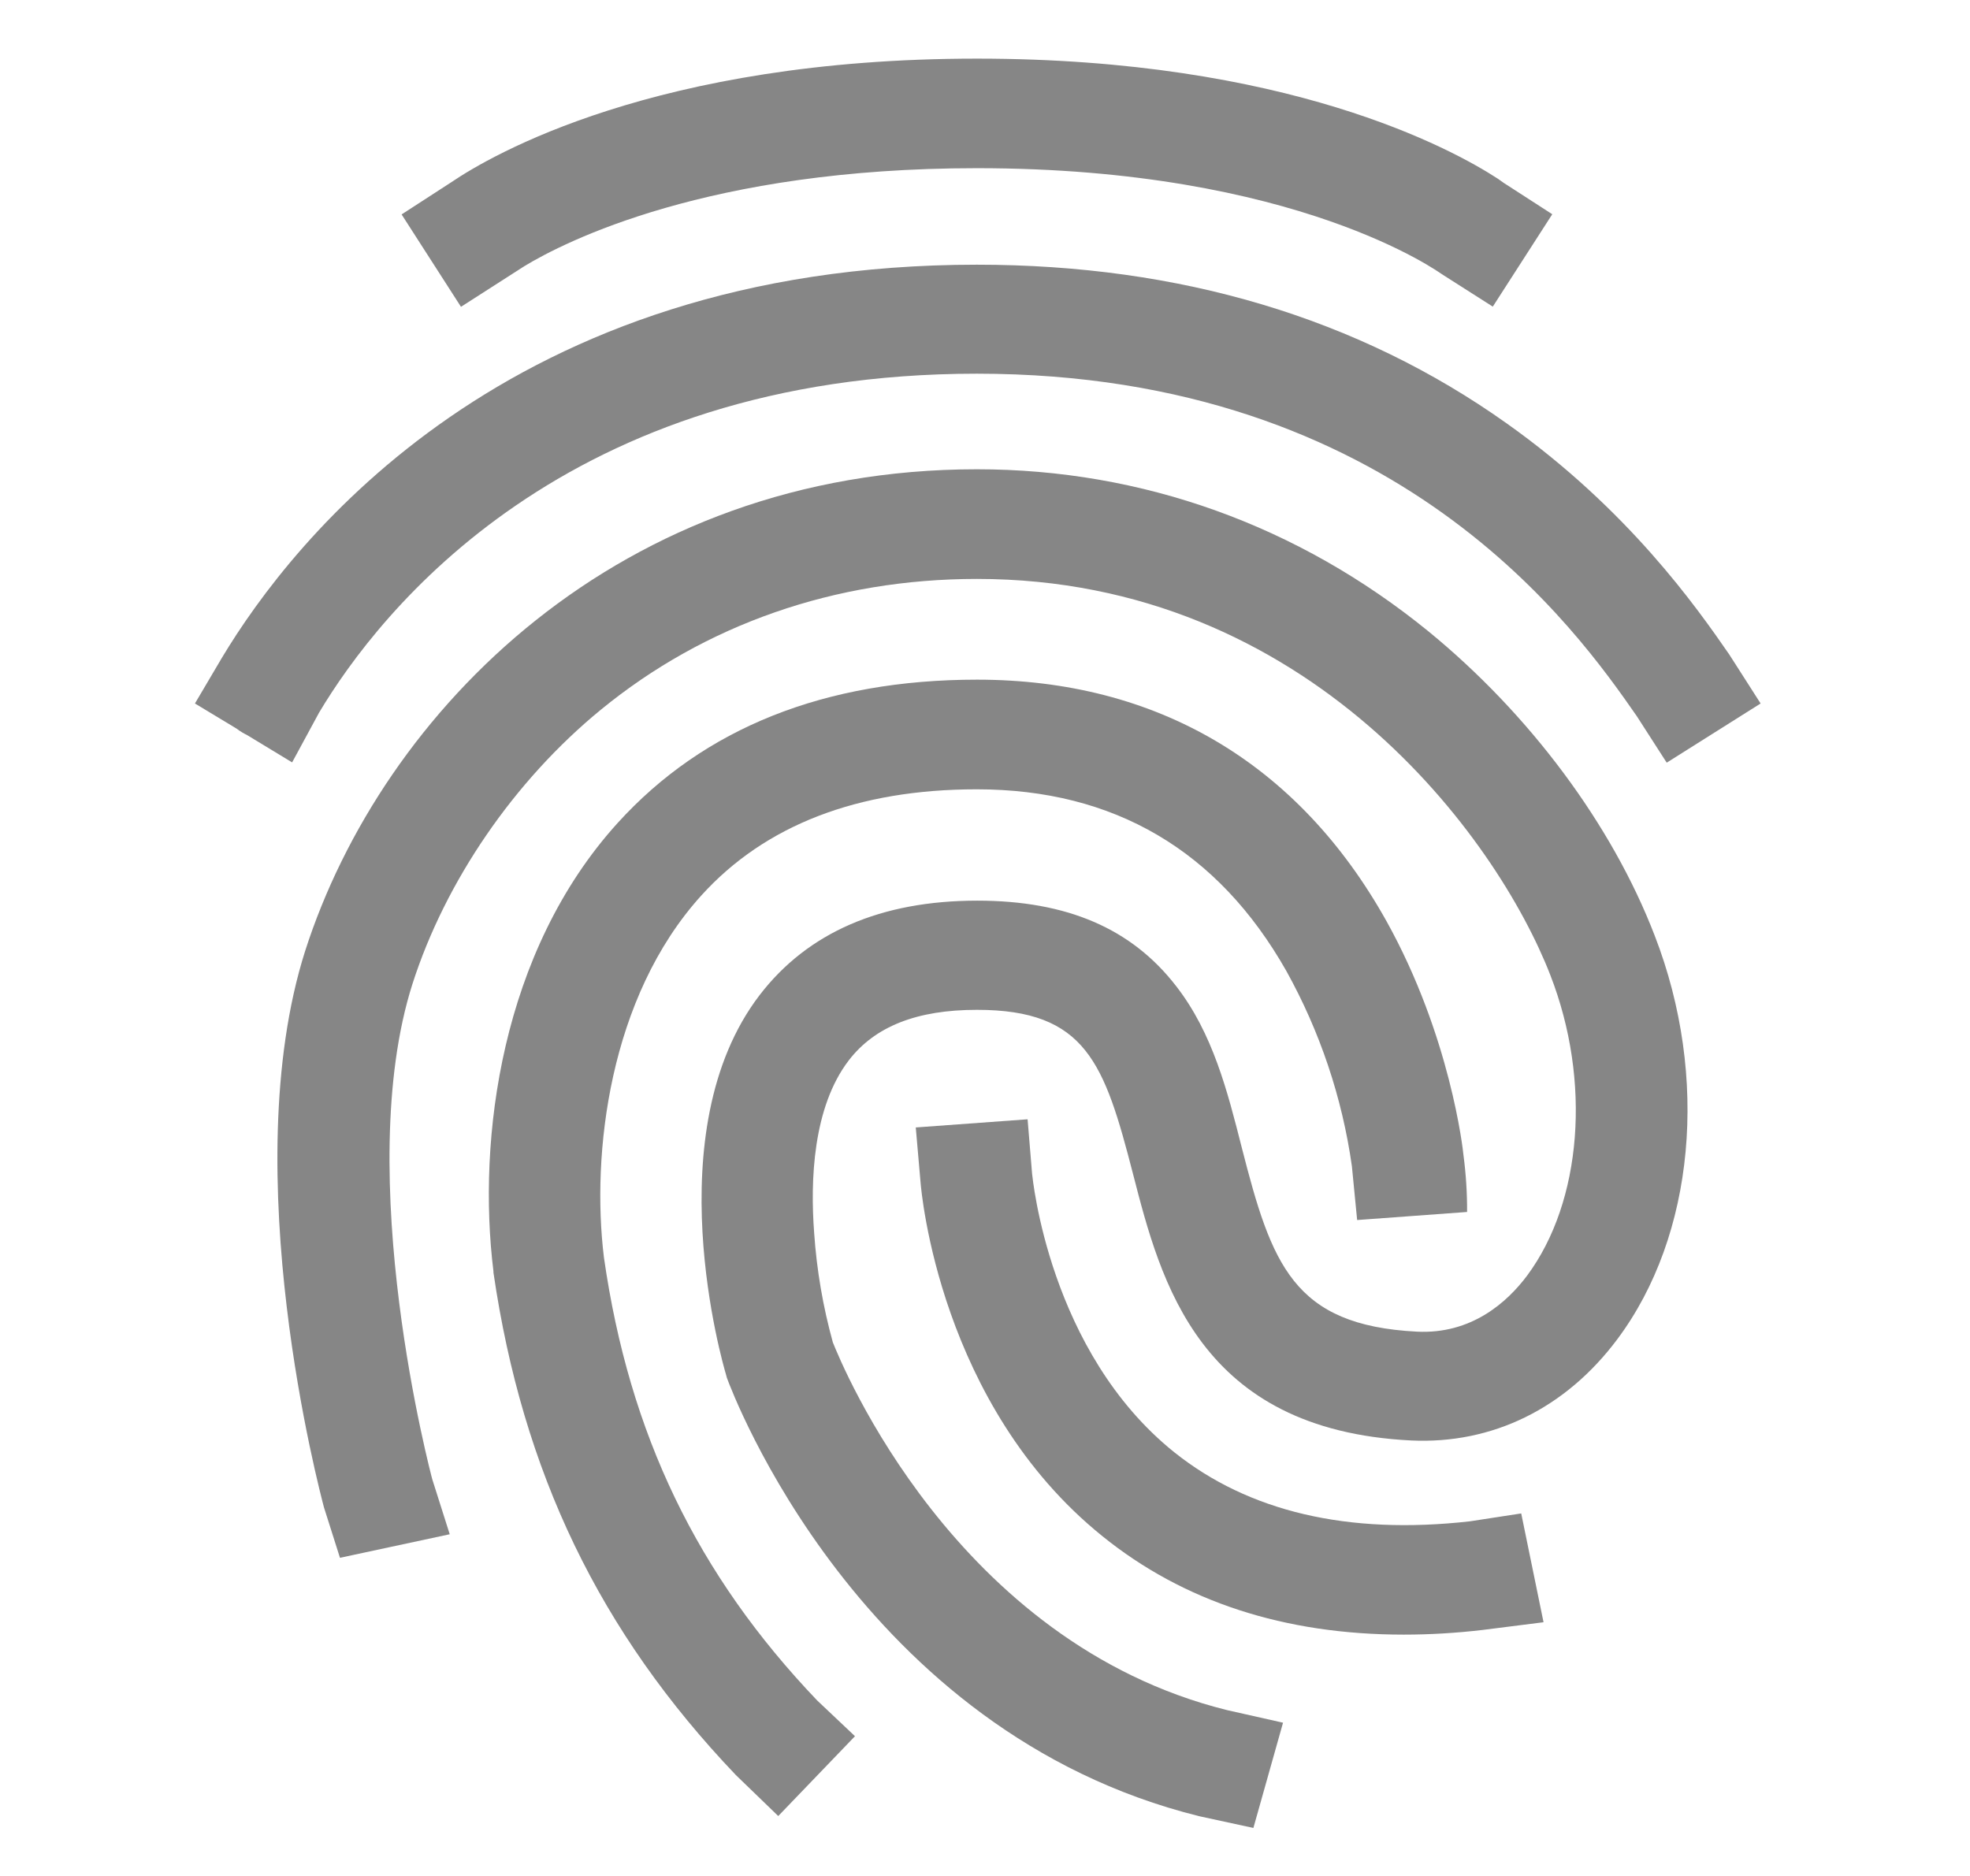
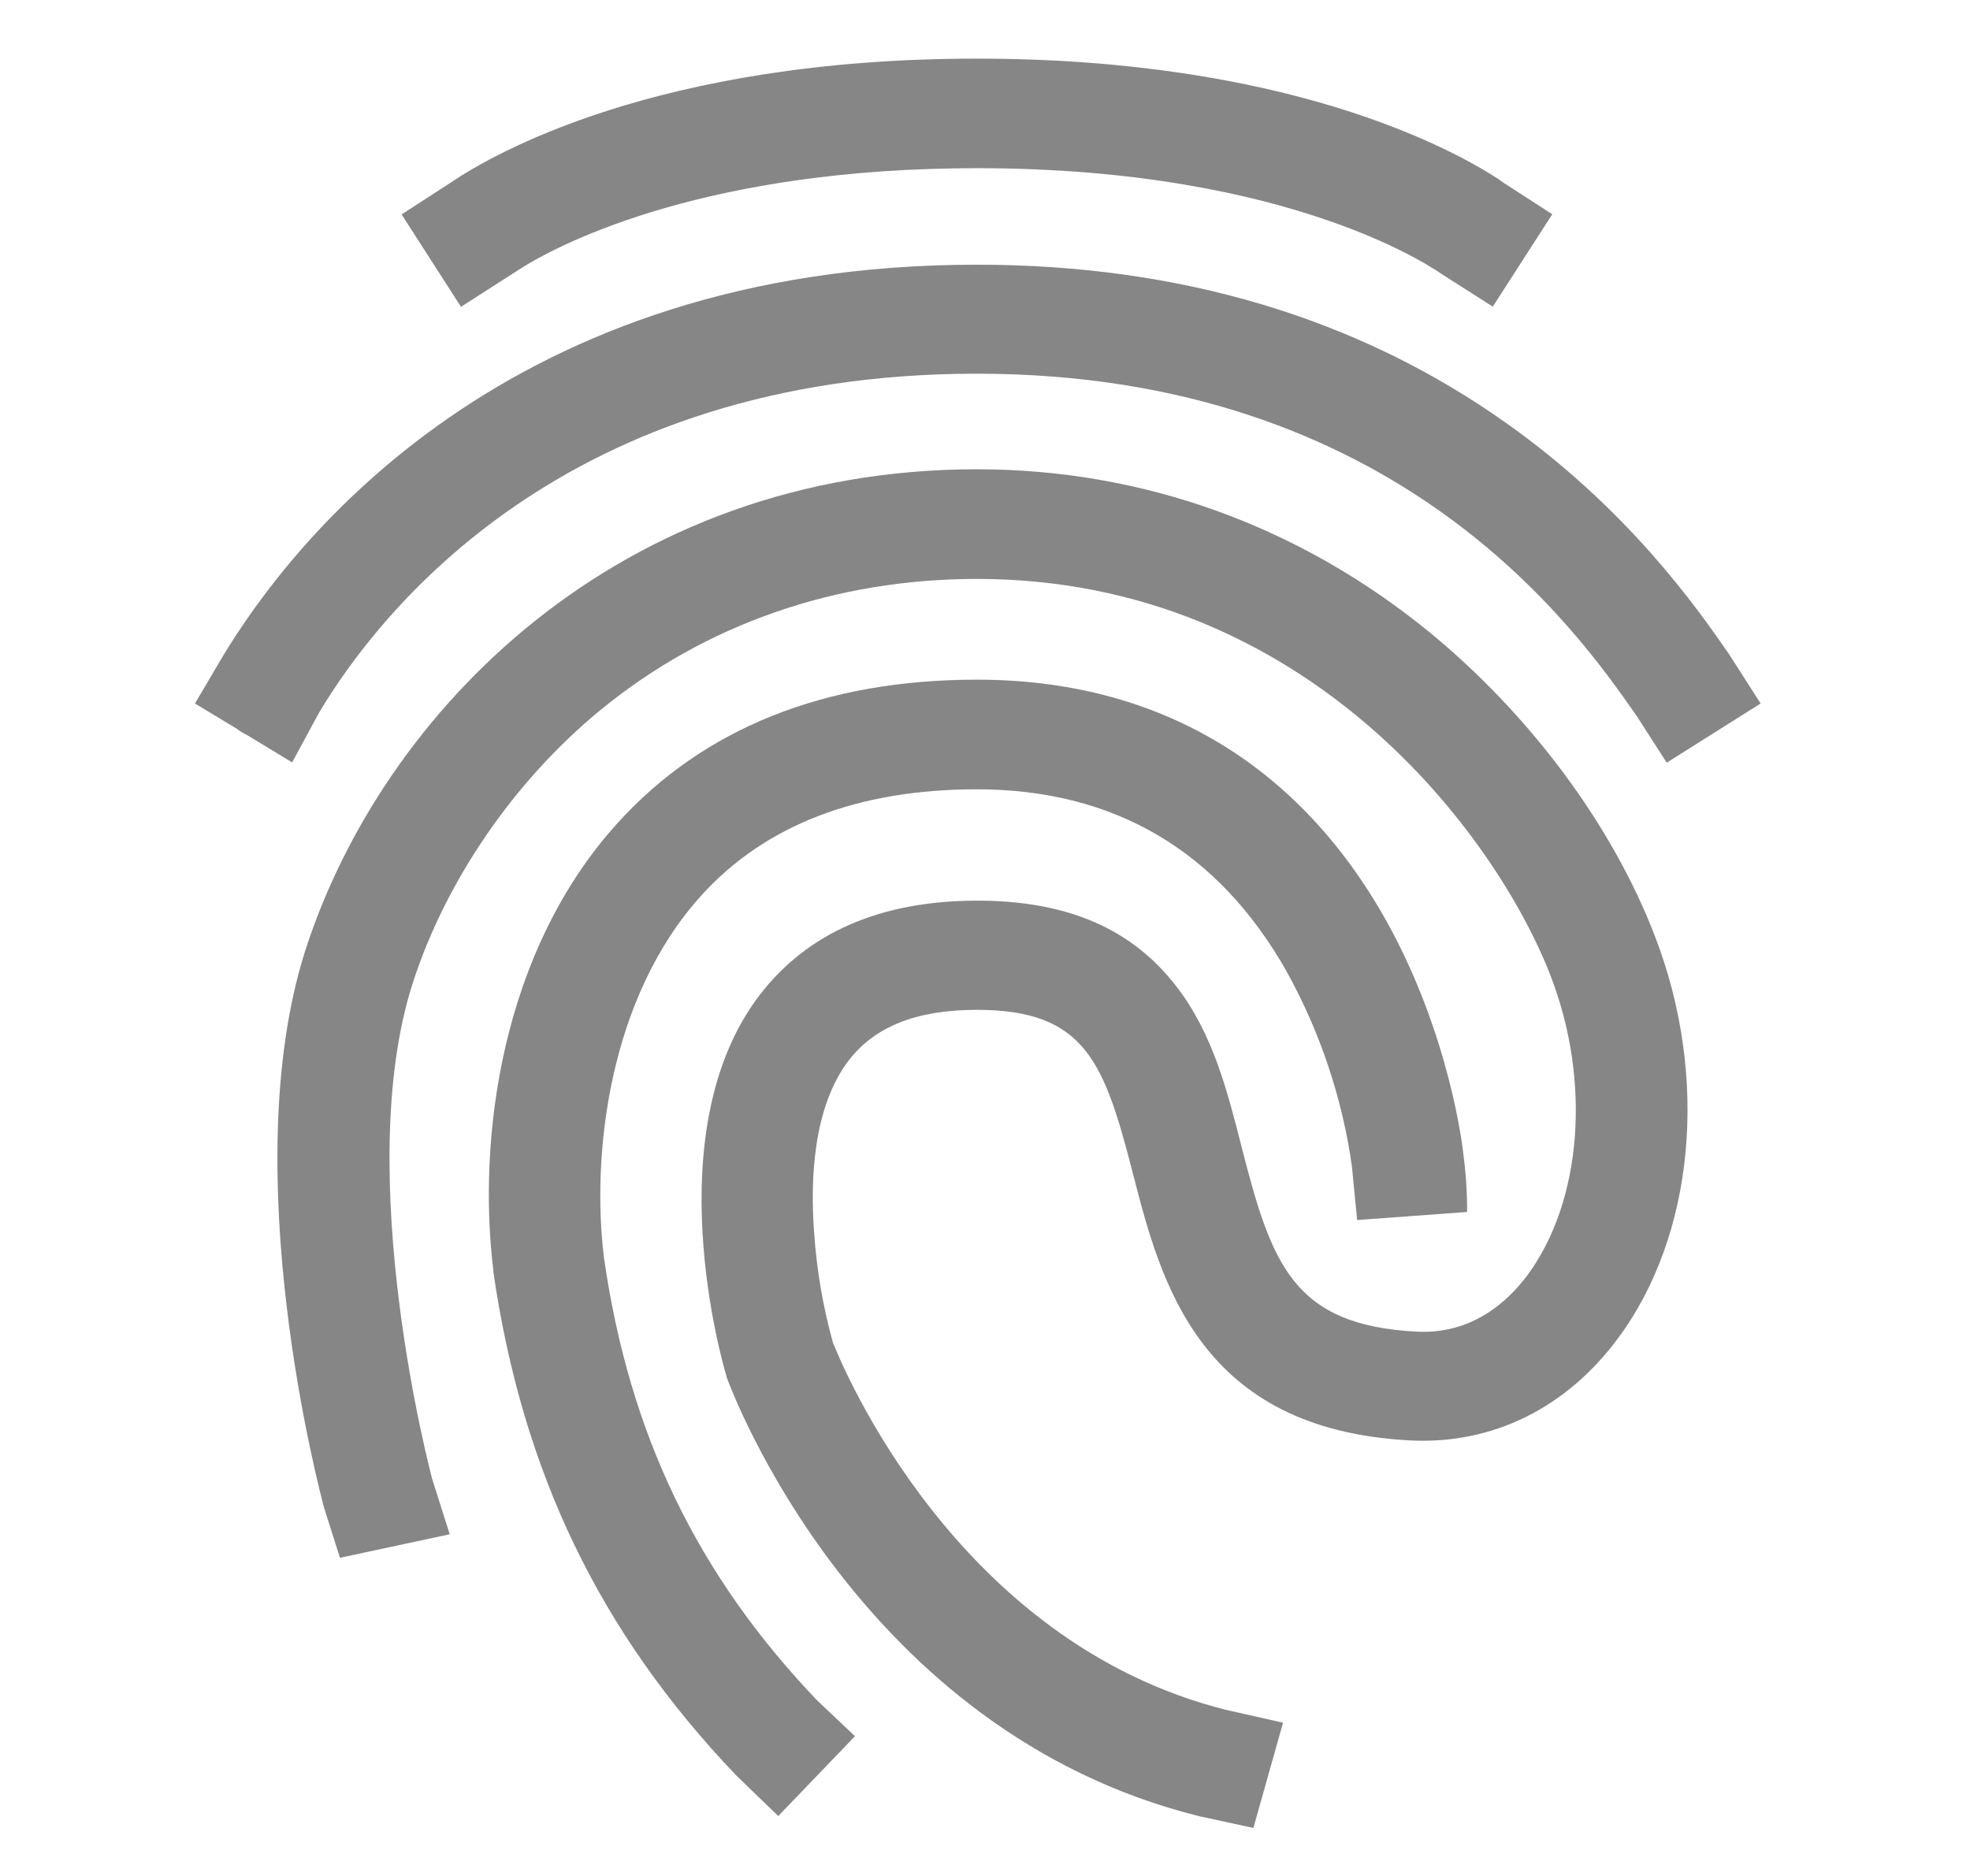
<svg xmlns="http://www.w3.org/2000/svg" width="21" height="20" viewBox="0 0 21 20" fill="none">
  <path d="M2.631 7.835L3.114 8.128L3.401 7.598C4.048 6.514 6.029 3.984 10.413 3.984C14.905 3.984 16.819 6.731 17.448 7.635L17.767 8.131L18.768 7.5L18.434 6.978C18.087 6.476 17.359 5.434 16.06 4.513C14.481 3.391 12.581 2.822 10.413 2.822C5.41 2.822 3.12 5.756 2.366 7.012L2.078 7.5L2.522 7.768C2.542 7.784 2.564 7.798 2.586 7.811C2.601 7.82 2.616 7.828 2.631 7.835Z" fill="#868686" />
  <path d="M15.227 6.731C13.839 5.601 12.176 5.003 10.414 5.003C6.605 5.003 4.074 7.581 3.253 10.138C2.501 12.5 3.415 15.922 3.453 16.069L3.624 16.608L4.794 16.357L4.608 15.771C4.6 15.742 3.745 12.532 4.397 10.489C4.749 9.393 5.48 8.325 6.403 7.568C7.516 6.656 8.904 6.172 10.414 6.172C13.953 6.172 15.958 8.93 16.526 10.395C16.966 11.525 16.864 12.81 16.28 13.598C16.064 13.887 15.683 14.226 15.104 14.197C13.783 14.129 13.555 13.477 13.237 12.234C13.085 11.635 12.928 11.016 12.539 10.515C12.065 9.9 11.375 9.602 10.418 9.602C9.39 9.602 8.611 9.941 8.099 10.607C6.982 12.063 7.708 14.55 7.739 14.654L7.748 14.688C7.803 14.838 9.157 18.463 12.784 19.363L13.361 19.488L13.677 18.366L13.081 18.232C10.181 17.512 8.971 14.545 8.878 14.311C8.773 13.931 8.706 13.541 8.679 13.147C8.636 12.582 8.666 11.804 9.047 11.306C9.326 10.942 9.775 10.766 10.414 10.766C11.578 10.766 11.773 11.335 12.078 12.516C12.374 13.666 12.781 15.244 15.04 15.357C15.908 15.399 16.691 15.014 17.241 14.277C18.066 13.173 18.223 11.482 17.639 9.975C17.183 8.789 16.302 7.61 15.227 6.731Z" fill="#868686" />
  <path d="M6.438 13.407C6.302 12.302 6.493 10.633 7.475 9.548C8.156 8.795 9.146 8.415 10.412 8.415C11.876 8.415 12.985 9.068 13.713 10.353C14.071 10.998 14.308 11.703 14.411 12.433L14.467 13.007L15.639 12.921C15.64 12.717 15.627 12.514 15.6 12.312C15.596 12.262 15.461 11.044 14.78 9.821C13.84 8.137 12.333 7.246 10.415 7.246C8.794 7.246 7.503 7.761 6.584 8.774C5.34 10.146 5.086 12.143 5.26 13.553V13.566C5.571 15.696 6.391 17.4 7.843 18.923L8.296 19.361L9.114 18.51L8.71 18.128C7.432 16.789 6.708 15.29 6.438 13.407Z" fill="#868686" />
  <path d="M5.589 2.838C6.021 2.576 7.552 1.793 10.414 1.793C13.834 1.793 15.353 2.914 15.37 2.923L15.913 3.269L16.547 2.284L16.03 1.95C16.01 1.935 15.989 1.92 15.968 1.906C15.473 1.584 13.716 0.625 10.414 0.625C6.988 0.625 5.229 1.659 4.812 1.942L4.281 2.286L4.914 3.271L5.589 2.838Z" fill="#868686" />
-   <path d="M15.67 16.219C14.367 16.366 13.309 16.115 12.518 15.483C11.18 14.411 11.007 12.549 11.002 12.514L10.954 11.933L9.762 12.02L9.813 12.606C9.821 12.702 10.016 14.979 11.751 16.377C12.615 17.076 13.694 17.427 14.964 17.427C15.245 17.427 15.526 17.41 15.806 17.377L16.454 17.295L16.216 16.135L15.67 16.219Z" fill="#868686" />
</svg>